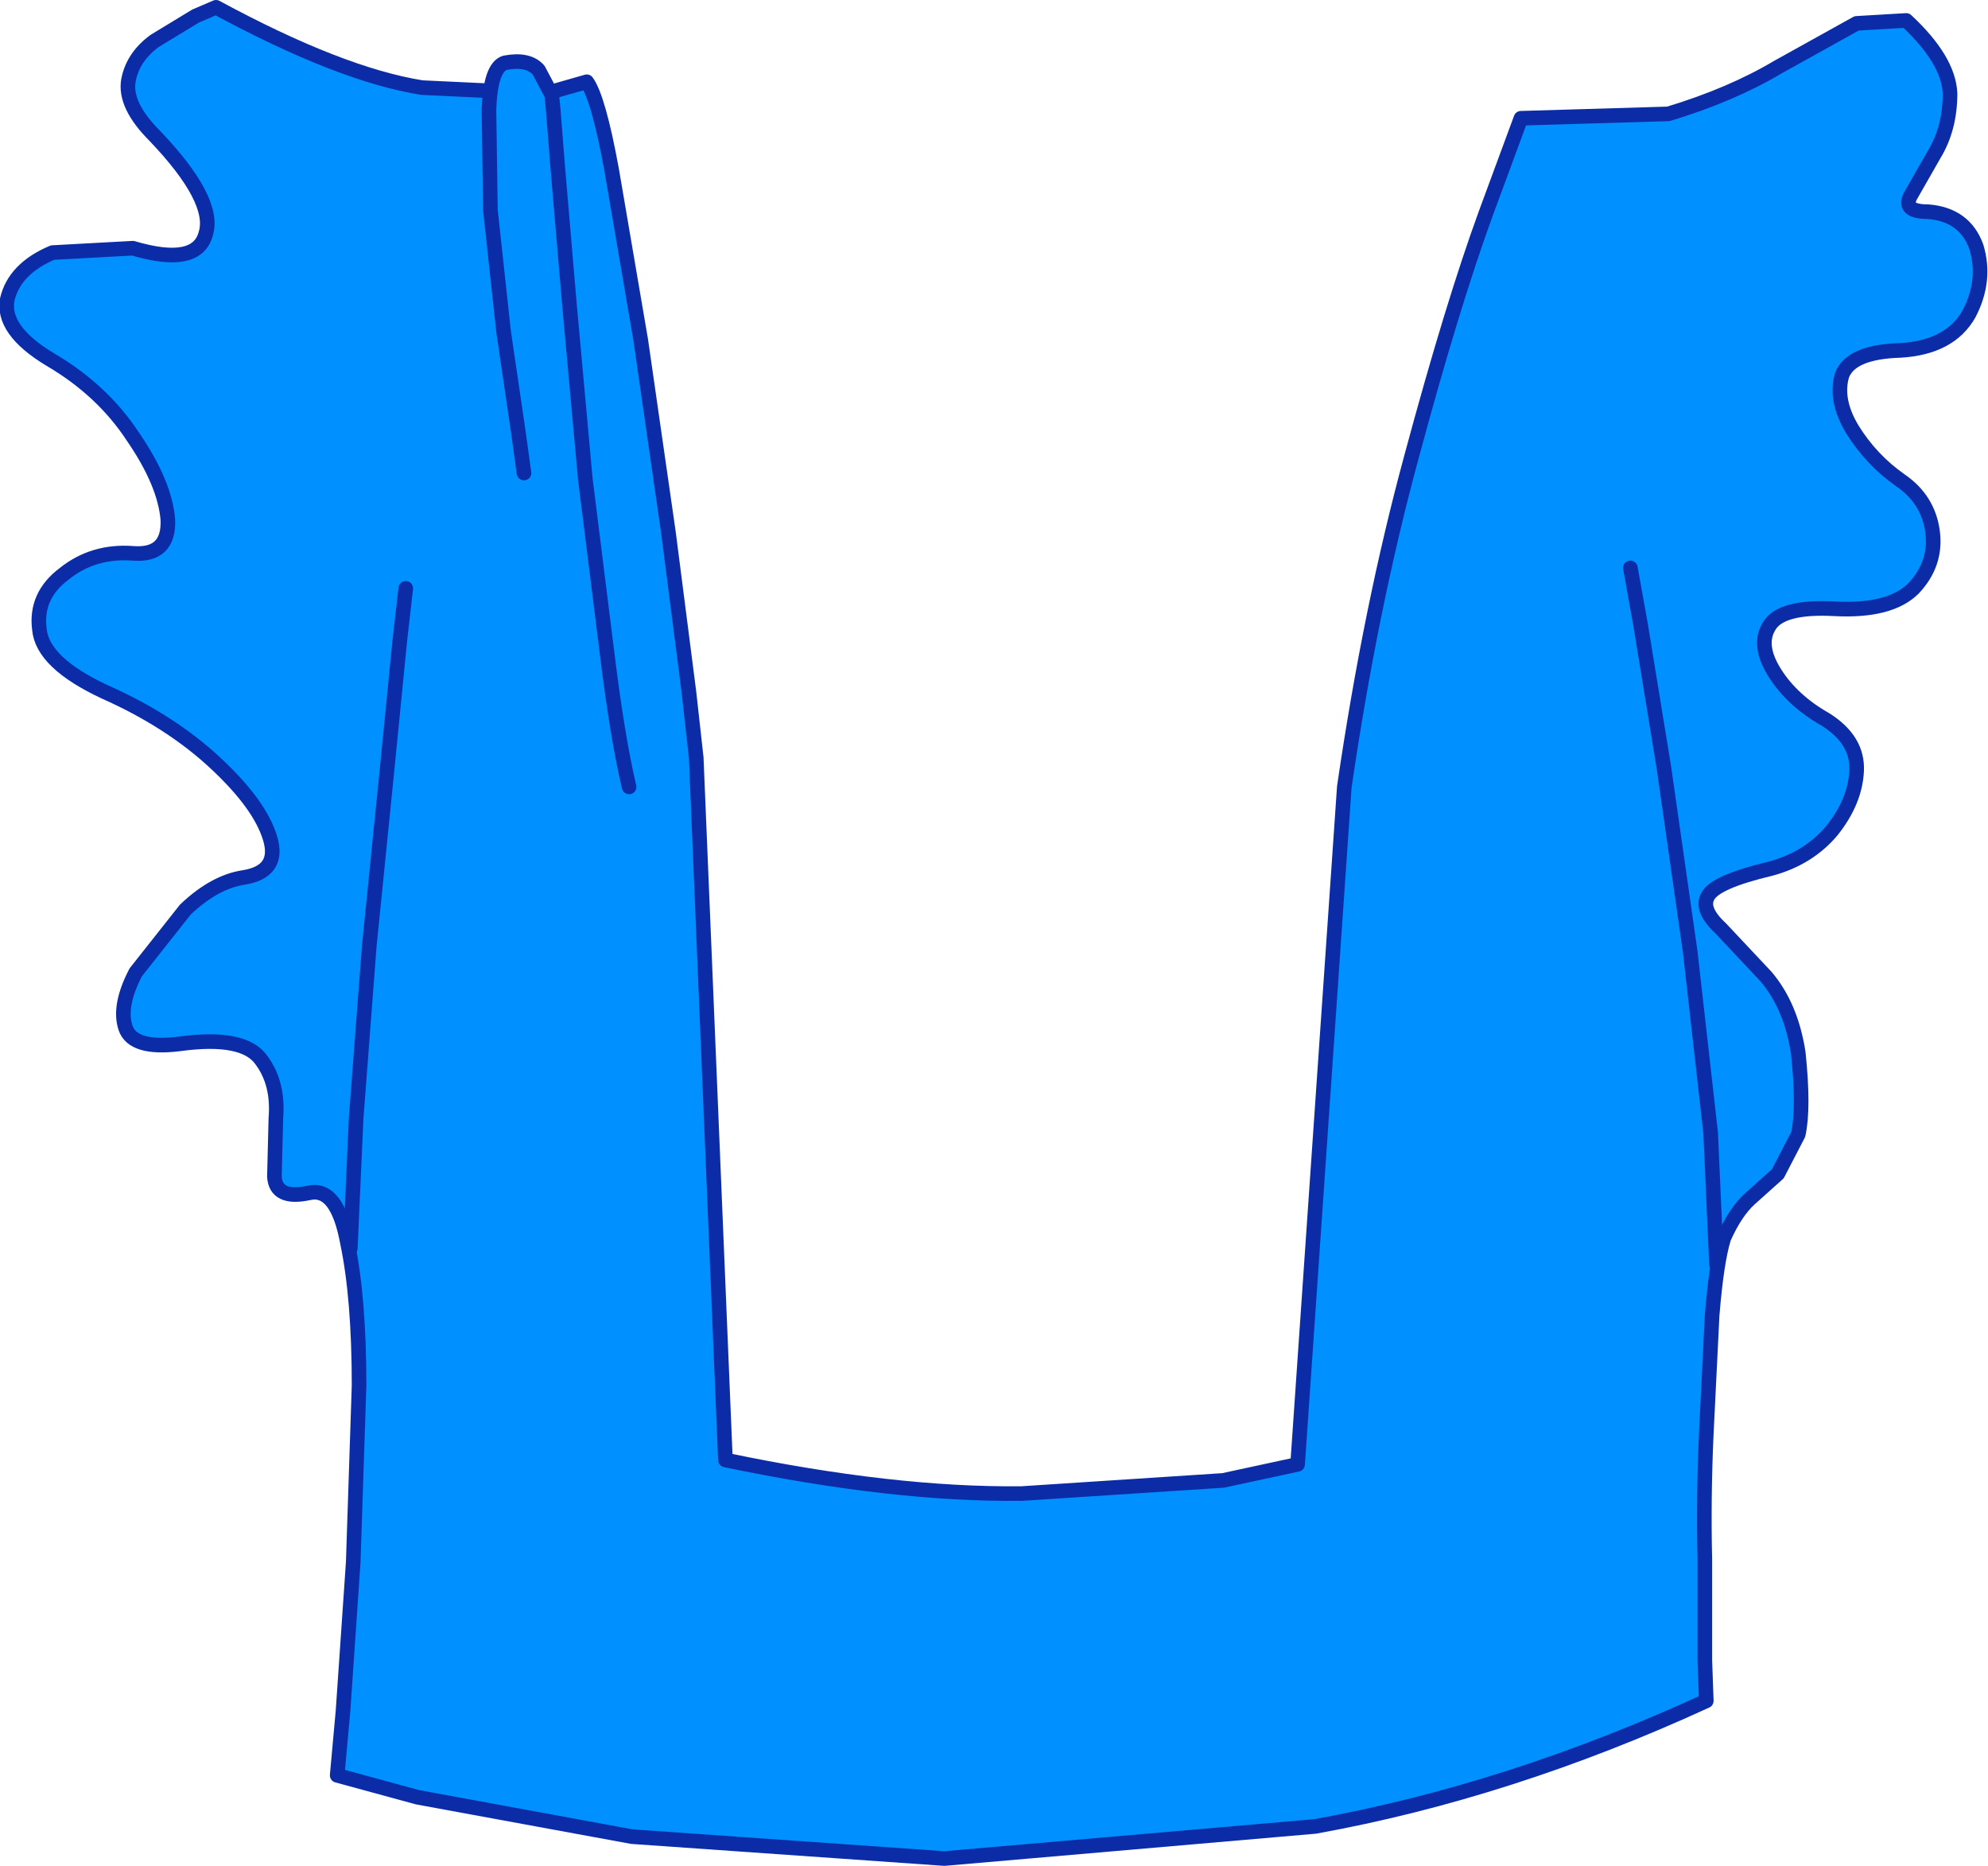
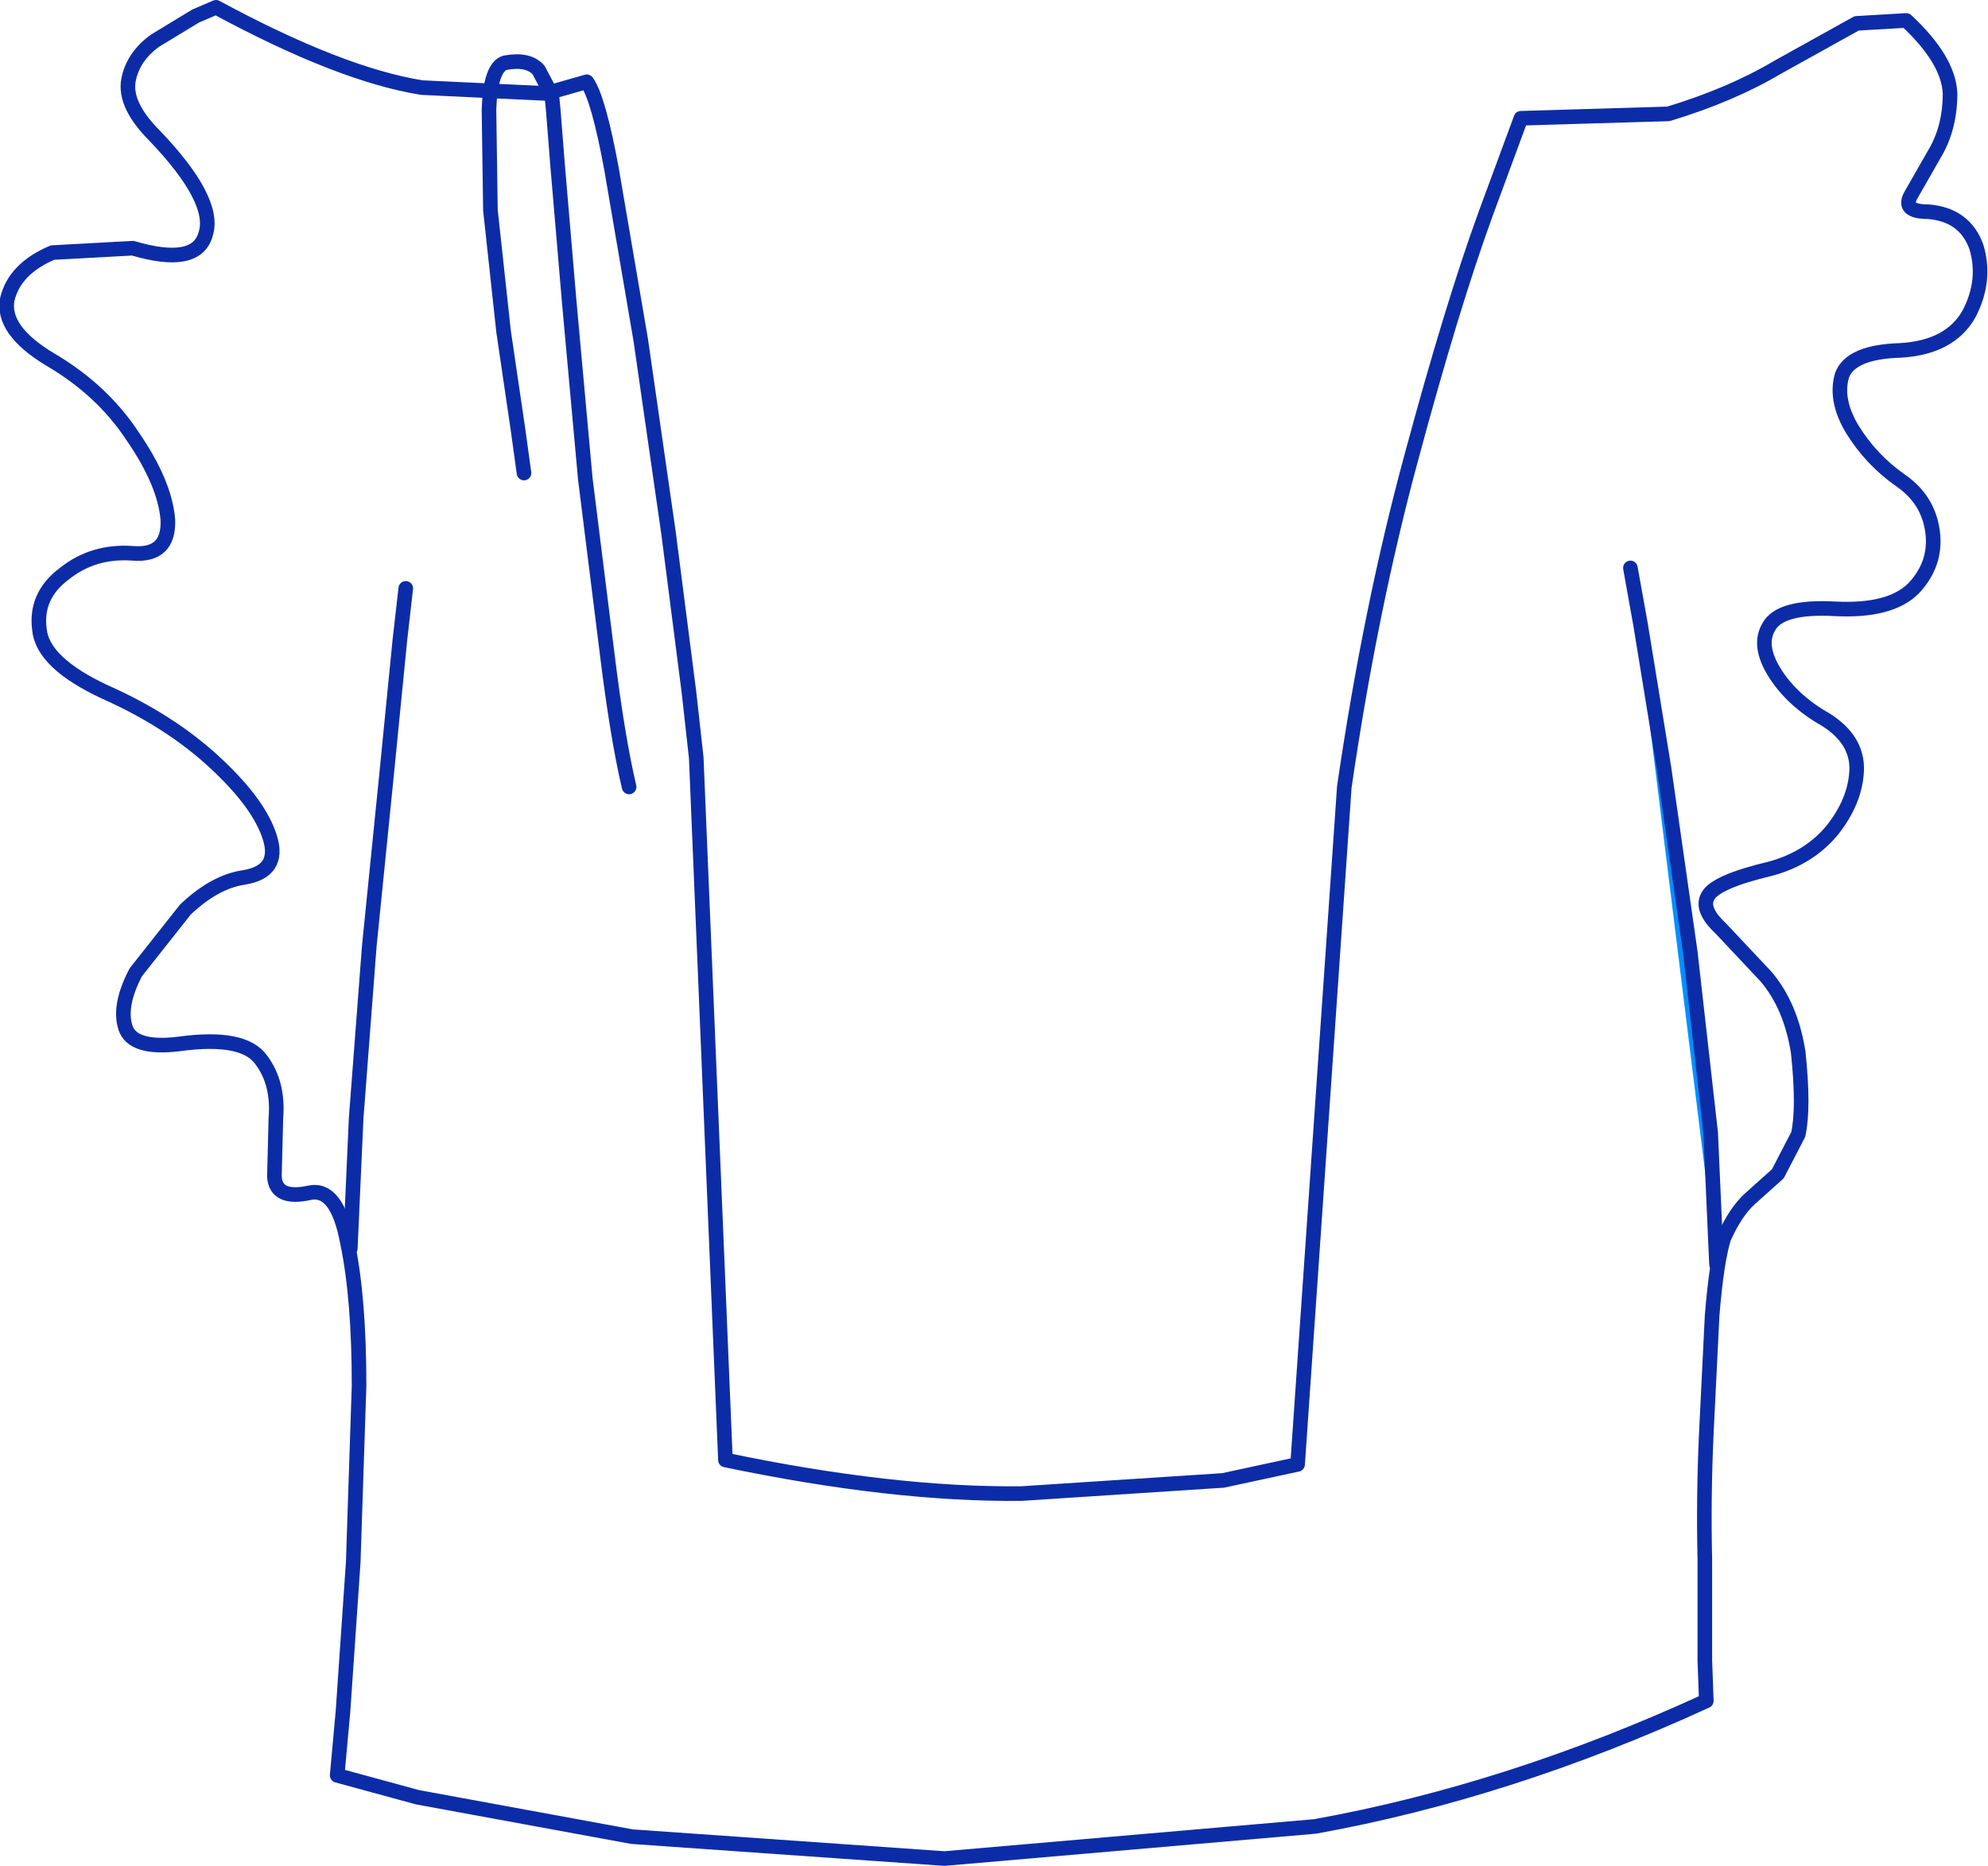
<svg xmlns="http://www.w3.org/2000/svg" height="63.9px" width="68.1px">
  <g transform="matrix(1.0, 0.0, 0.0, 1.0, 19.55, 34.8)">
-     <path d="M47.25 -31.6 Q47.25 -30.4 46.7 -29.5 L45.9 -28.1 Q45.6 -27.55 46.5 -27.55 47.75 -27.45 48.15 -26.35 48.5 -25.2 47.9 -24.05 47.25 -22.9 45.55 -22.8 43.85 -22.75 43.55 -21.95 43.3 -21.1 43.9 -20.1 44.55 -19.05 45.55 -18.35 46.5 -17.7 46.65 -16.6 46.8 -15.5 46.0 -14.65 45.2 -13.85 43.3 -13.95 41.45 -14.05 41.05 -13.35 40.65 -12.7 41.25 -11.75 41.85 -10.8 43.0 -10.15 44.1 -9.45 44.05 -8.4 44.0 -7.35 43.2 -6.35 42.4 -5.4 41.1 -5.05 39.2 -4.6 38.95 -4.1 38.7 -3.65 39.4 -3.0 L40.95 -1.35 Q41.8 -0.35 42.05 1.25 42.25 3.15 42.05 4.05 L41.35 5.4 40.4 6.25 Q39.9 6.7 39.5 7.6 39.25 8.4 39.1 10.25 L38.9 14.3 Q38.8 16.5 38.85 18.6 L38.85 22.05 38.9 23.45 Q32.15 26.55 25.5 27.75 L12.8 28.85 2.1 28.1 -5.25 26.75 -8.0 26.0 -7.8 23.8 -7.45 18.7 -7.25 12.65 Q-7.25 9.65 -7.65 7.75 -8.0 5.85 -8.95 6.05 -10.1 6.3 -10.15 5.5 L-10.1 3.5 Q-10.0 2.3 -10.6 1.5 -11.2 0.65 -13.4 0.95 -15.0 1.15 -15.25 0.4 -15.5 -0.35 -14.9 -1.5 L-13.2 -3.65 Q-12.2 -4.6 -11.2 -4.75 -9.95 -4.95 -10.3 -6.1 -10.65 -7.25 -12.15 -8.65 -13.7 -10.1 -15.95 -11.1 -18.1 -12.1 -18.2 -13.25 -18.35 -14.4 -17.35 -15.15 -16.35 -15.95 -15.0 -15.85 -13.75 -15.75 -13.8 -17.0 -13.9 -18.25 -15.0 -19.85 -16.05 -21.45 -17.85 -22.5 -19.5 -23.5 -19.3 -24.55 -19.05 -25.6 -17.75 -26.15 L-15.0 -26.3 Q-12.8 -25.65 -12.5 -26.8 -12.15 -27.95 -14.25 -30.15 -15.3 -31.2 -15.15 -32.05 -15.0 -32.85 -14.25 -33.4 L-12.85 -34.25 -12.15 -34.55 Q-7.9 -32.25 -5.1 -31.8 L-0.85 -31.6 0.55 -32.0 Q0.95 -31.45 1.4 -29.0 L2.4 -23.15 3.35 -16.55 4.05 -11.1 4.3 -8.85 5.3 15.2 Q11.05 16.4 15.45 16.35 L22.35 15.9 24.9 15.35 26.5 -7.85 Q27.4 -14.0 28.8 -19.15 30.2 -24.35 31.35 -27.5 L32.55 -30.75 37.6 -30.9 Q39.75 -31.55 41.35 -32.5 L44.05 -34.0 45.75 -34.1 Q47.2 -32.75 47.25 -31.6" fill="#0090ff" fill-rule="evenodd" stroke="none" />
    <path d="M47.25 -31.6 Q47.2 -32.75 45.75 -34.1 L44.05 -34.0 41.35 -32.5 Q39.75 -31.55 37.6 -30.9 L32.55 -30.75 31.35 -27.5 Q30.2 -24.35 28.8 -19.15 27.4 -14.0 26.5 -7.85 L24.9 15.35 22.35 15.9 15.45 16.35 Q11.05 16.4 5.3 15.2 L4.3 -8.85 4.05 -11.1 3.35 -16.55 2.4 -23.15 1.4 -29.0 Q0.95 -31.45 0.55 -32.0 L-0.85 -31.6 -5.1 -31.8 Q-7.9 -32.25 -12.15 -34.55 L-12.85 -34.25 -14.25 -33.4 Q-15.0 -32.85 -15.15 -32.05 -15.3 -31.2 -14.25 -30.15 -12.15 -27.95 -12.5 -26.8 -12.8 -25.65 -15.0 -26.3 L-17.75 -26.15 Q-19.05 -25.6 -19.3 -24.55 -19.5 -23.5 -17.85 -22.5 -16.05 -21.45 -15.0 -19.85 -13.9 -18.25 -13.8 -17.0 -13.75 -15.75 -15.0 -15.85 -16.35 -15.95 -17.35 -15.15 -18.35 -14.4 -18.2 -13.25 -18.1 -12.1 -15.95 -11.1 -13.7 -10.1 -12.15 -8.65 -10.65 -7.25 -10.3 -6.1 -9.95 -4.95 -11.2 -4.75 -12.2 -4.6 -13.2 -3.65 L-14.9 -1.5 Q-15.5 -0.35 -15.25 0.4 -15.0 1.15 -13.4 0.95 -11.2 0.65 -10.6 1.5 -10.0 2.3 -10.1 3.5 L-10.15 5.5 Q-10.1 6.3 -8.95 6.05 -8.0 5.85 -7.65 7.75 -7.25 9.65 -7.25 12.65 L-7.45 18.7 -7.8 23.8 -8.0 26.0 -5.25 26.75 2.1 28.1 12.8 28.85 25.5 27.75 Q32.15 26.55 38.9 23.45 L38.85 22.05 38.85 18.6 Q38.8 16.5 38.9 14.3 L39.1 10.25 Q39.25 8.4 39.5 7.6 39.9 6.7 40.4 6.25 L41.35 5.4 42.05 4.05 Q42.25 3.15 42.05 1.25 41.8 -0.35 40.95 -1.35 L39.4 -3.0 Q38.7 -3.65 38.95 -4.1 39.2 -4.6 41.1 -5.05 42.4 -5.4 43.2 -6.35 44.0 -7.35 44.05 -8.4 44.1 -9.45 43.0 -10.15 41.85 -10.8 41.25 -11.75 40.65 -12.7 41.05 -13.35 41.45 -14.05 43.3 -13.95 45.2 -13.85 46.0 -14.65 46.8 -15.5 46.65 -16.6 46.5 -17.7 45.55 -18.35 44.55 -19.05 43.9 -20.1 43.3 -21.1 43.55 -21.95 43.85 -22.75 45.55 -22.8 47.25 -22.9 47.9 -24.05 48.5 -25.2 48.15 -26.35 47.75 -27.45 46.5 -27.55 45.6 -27.55 45.9 -28.1 L46.7 -29.5 Q47.25 -30.4 47.25 -31.6 Z" fill="none" stroke="#0c2ca7" stroke-linecap="round" stroke-linejoin="round" stroke-width="0.5" />
    <path d="M39.25 8.5 L36.3 -15.35 36.65 -13.4 37.45 -8.5 38.35 -2.2 39.05 4.0 39.25 8.5" fill="#0090ff" fill-rule="evenodd" stroke="none" />
    <path d="M36.3 -15.35 L36.65 -13.4 37.45 -8.5 38.35 -2.2 39.05 4.0 39.25 8.5" fill="none" stroke="#0c2ca7" stroke-linecap="round" stroke-linejoin="round" stroke-width="0.5" />
-     <path d="M-5.65 -14.65 L-7.55 7.95 -7.35 3.5 -6.9 -2.4 -6.3 -8.35 -5.85 -12.9 -5.65 -14.65" fill="#0090ff" fill-rule="evenodd" stroke="none" />
    <path d="M-5.65 -14.65 L-5.85 -12.9 -6.3 -8.35 -6.9 -2.4 -7.35 3.5 -7.55 7.95" fill="none" stroke="#0c2ca7" stroke-linecap="round" stroke-linejoin="round" stroke-width="0.5" />
-     <path d="M-1.6 -18.6 L-1.8 -20.05 -2.3 -23.45 -2.75 -27.6 -2.8 -31.05 Q-2.75 -32.5 -2.25 -32.65 -1.45 -32.8 -1.1 -32.4 L-0.65 -31.55 -0.6 -31.05 -0.45 -29.15 -0.05 -24.45 0.5 -18.4 1.25 -12.4 Q1.6 -9.55 2.0 -7.85 L-1.6 -18.6" fill="#0090ff" fill-rule="evenodd" stroke="none" />
    <path d="M2.0 -7.85 Q1.6 -9.55 1.25 -12.4 L0.5 -18.4 -0.05 -24.45 -0.45 -29.15 -0.6 -31.05 -0.65 -31.55 -1.1 -32.4 Q-1.45 -32.8 -2.25 -32.65 -2.75 -32.5 -2.8 -31.05 L-2.75 -27.6 -2.3 -23.45 -1.8 -20.05 -1.6 -18.6" fill="none" stroke="#0c2ca7" stroke-linecap="round" stroke-linejoin="round" stroke-width="0.5" />
  </g>
</svg>